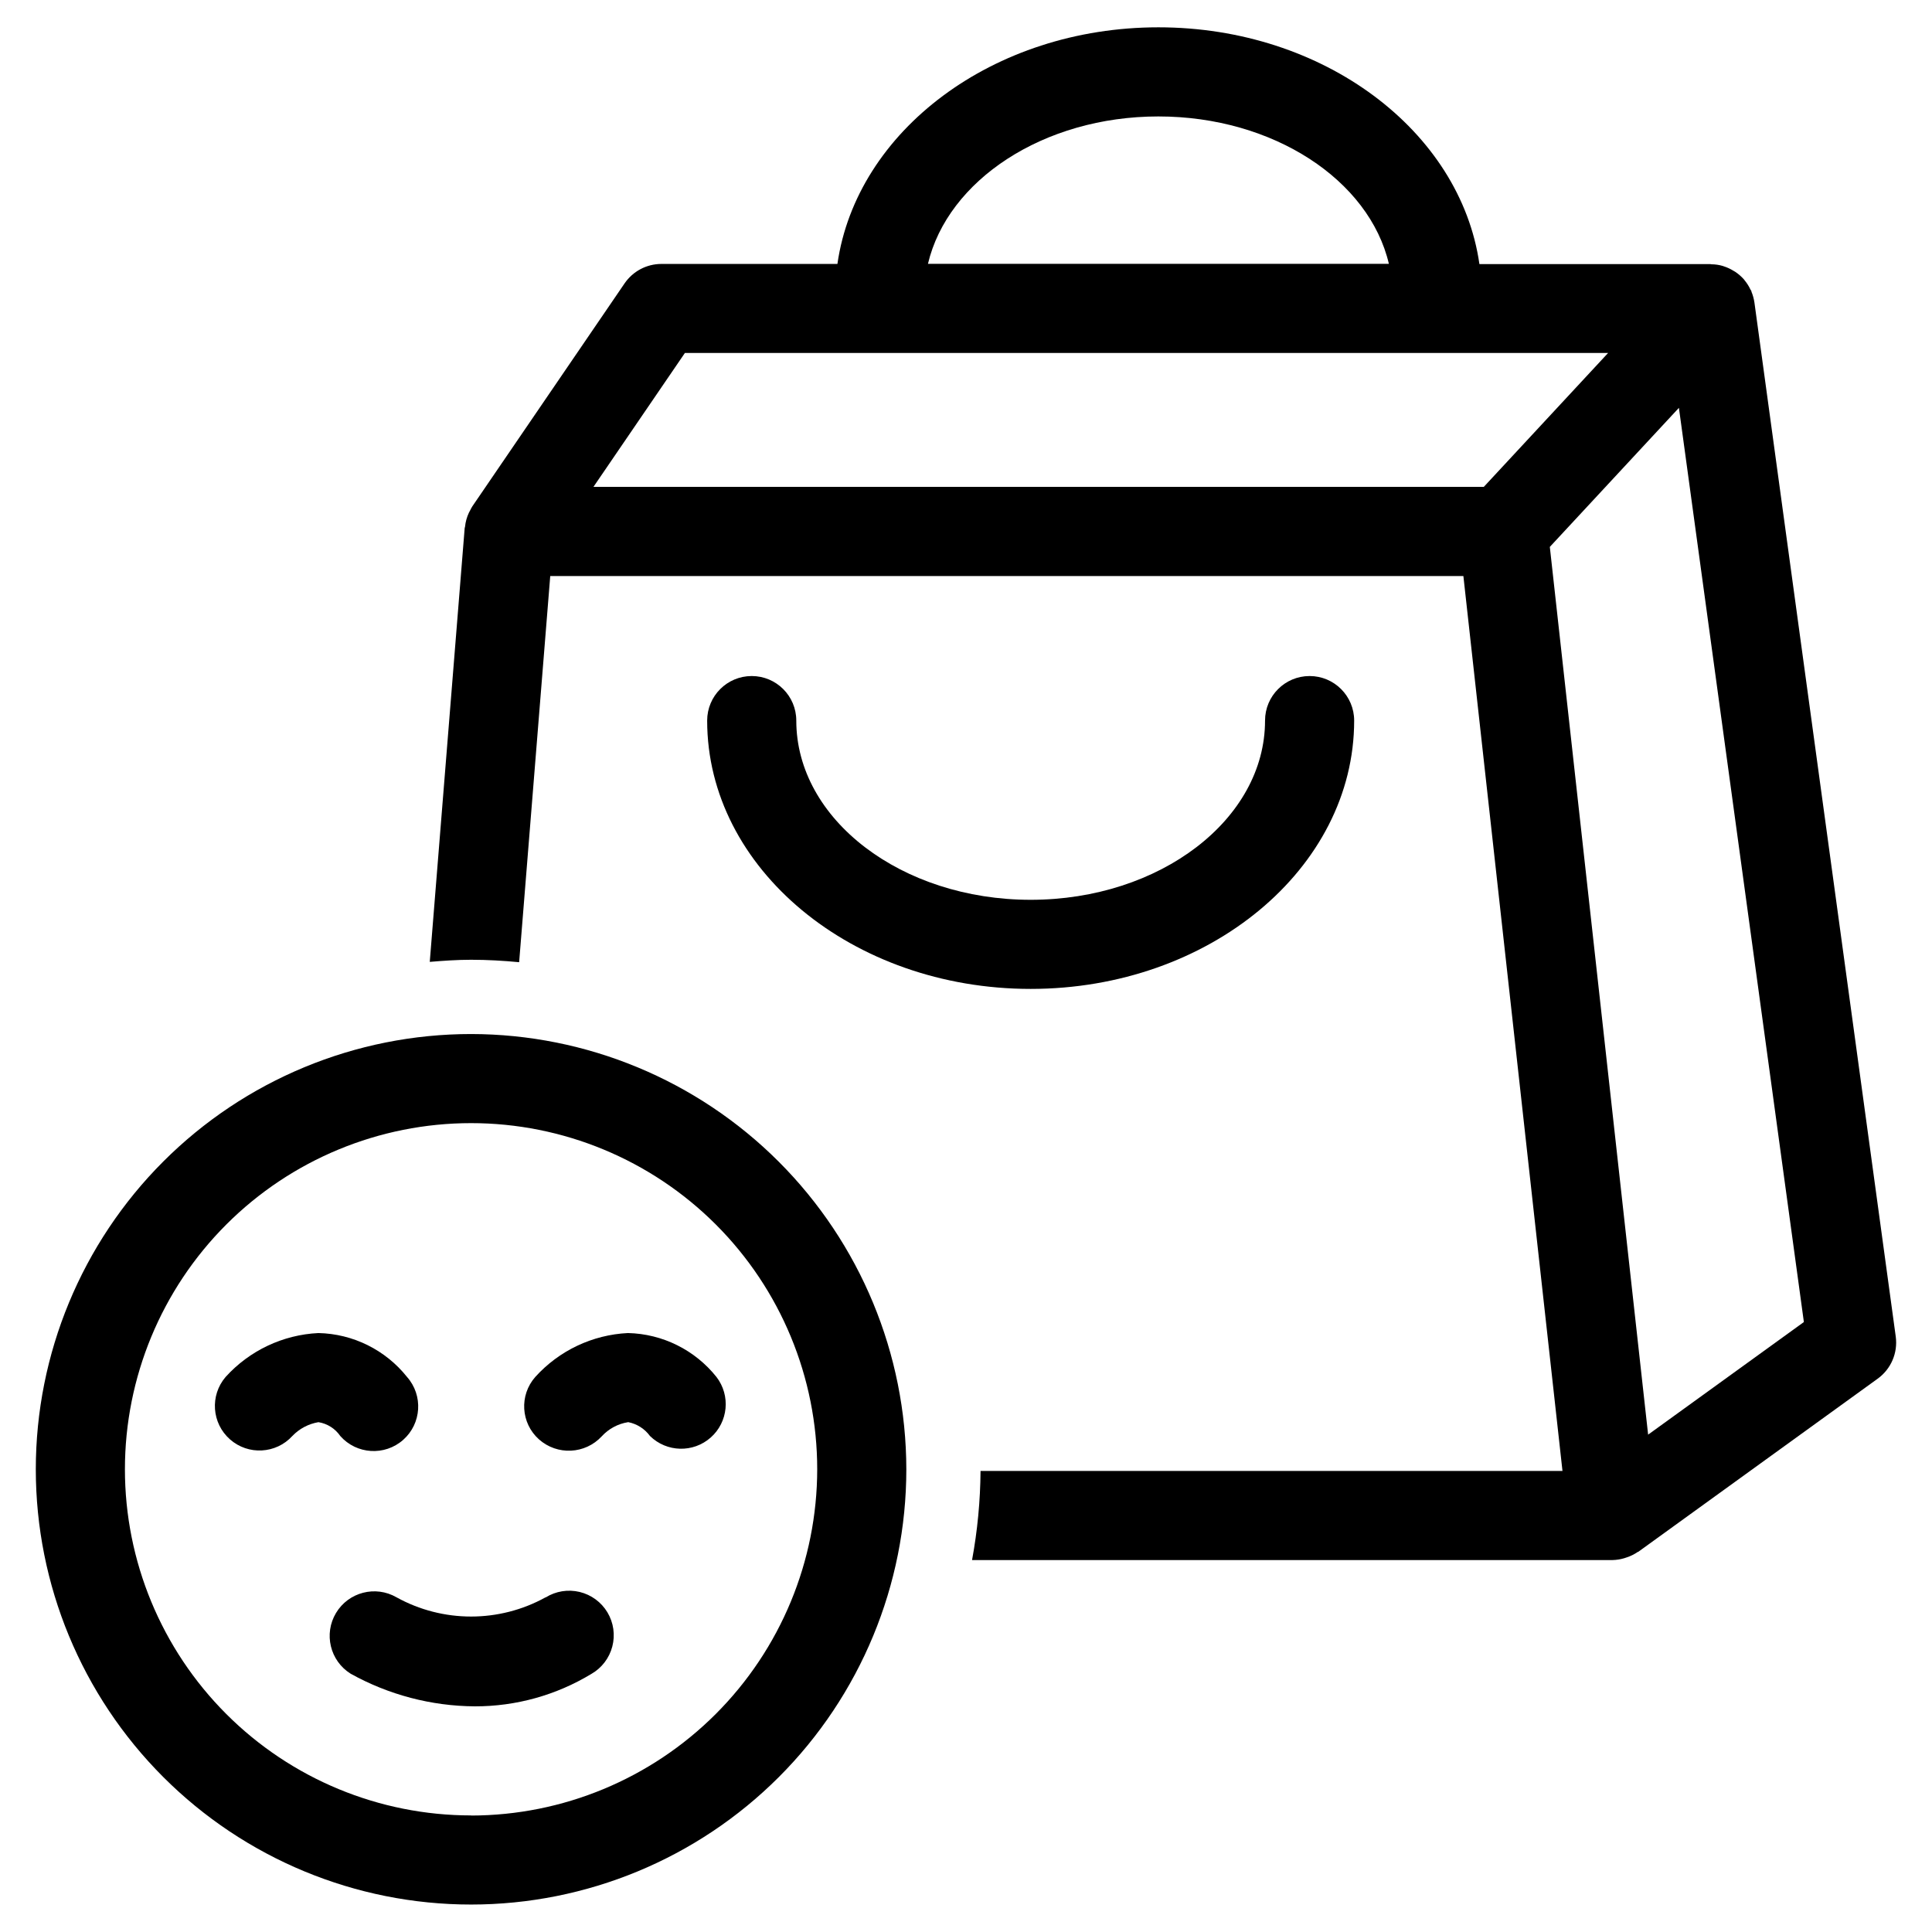
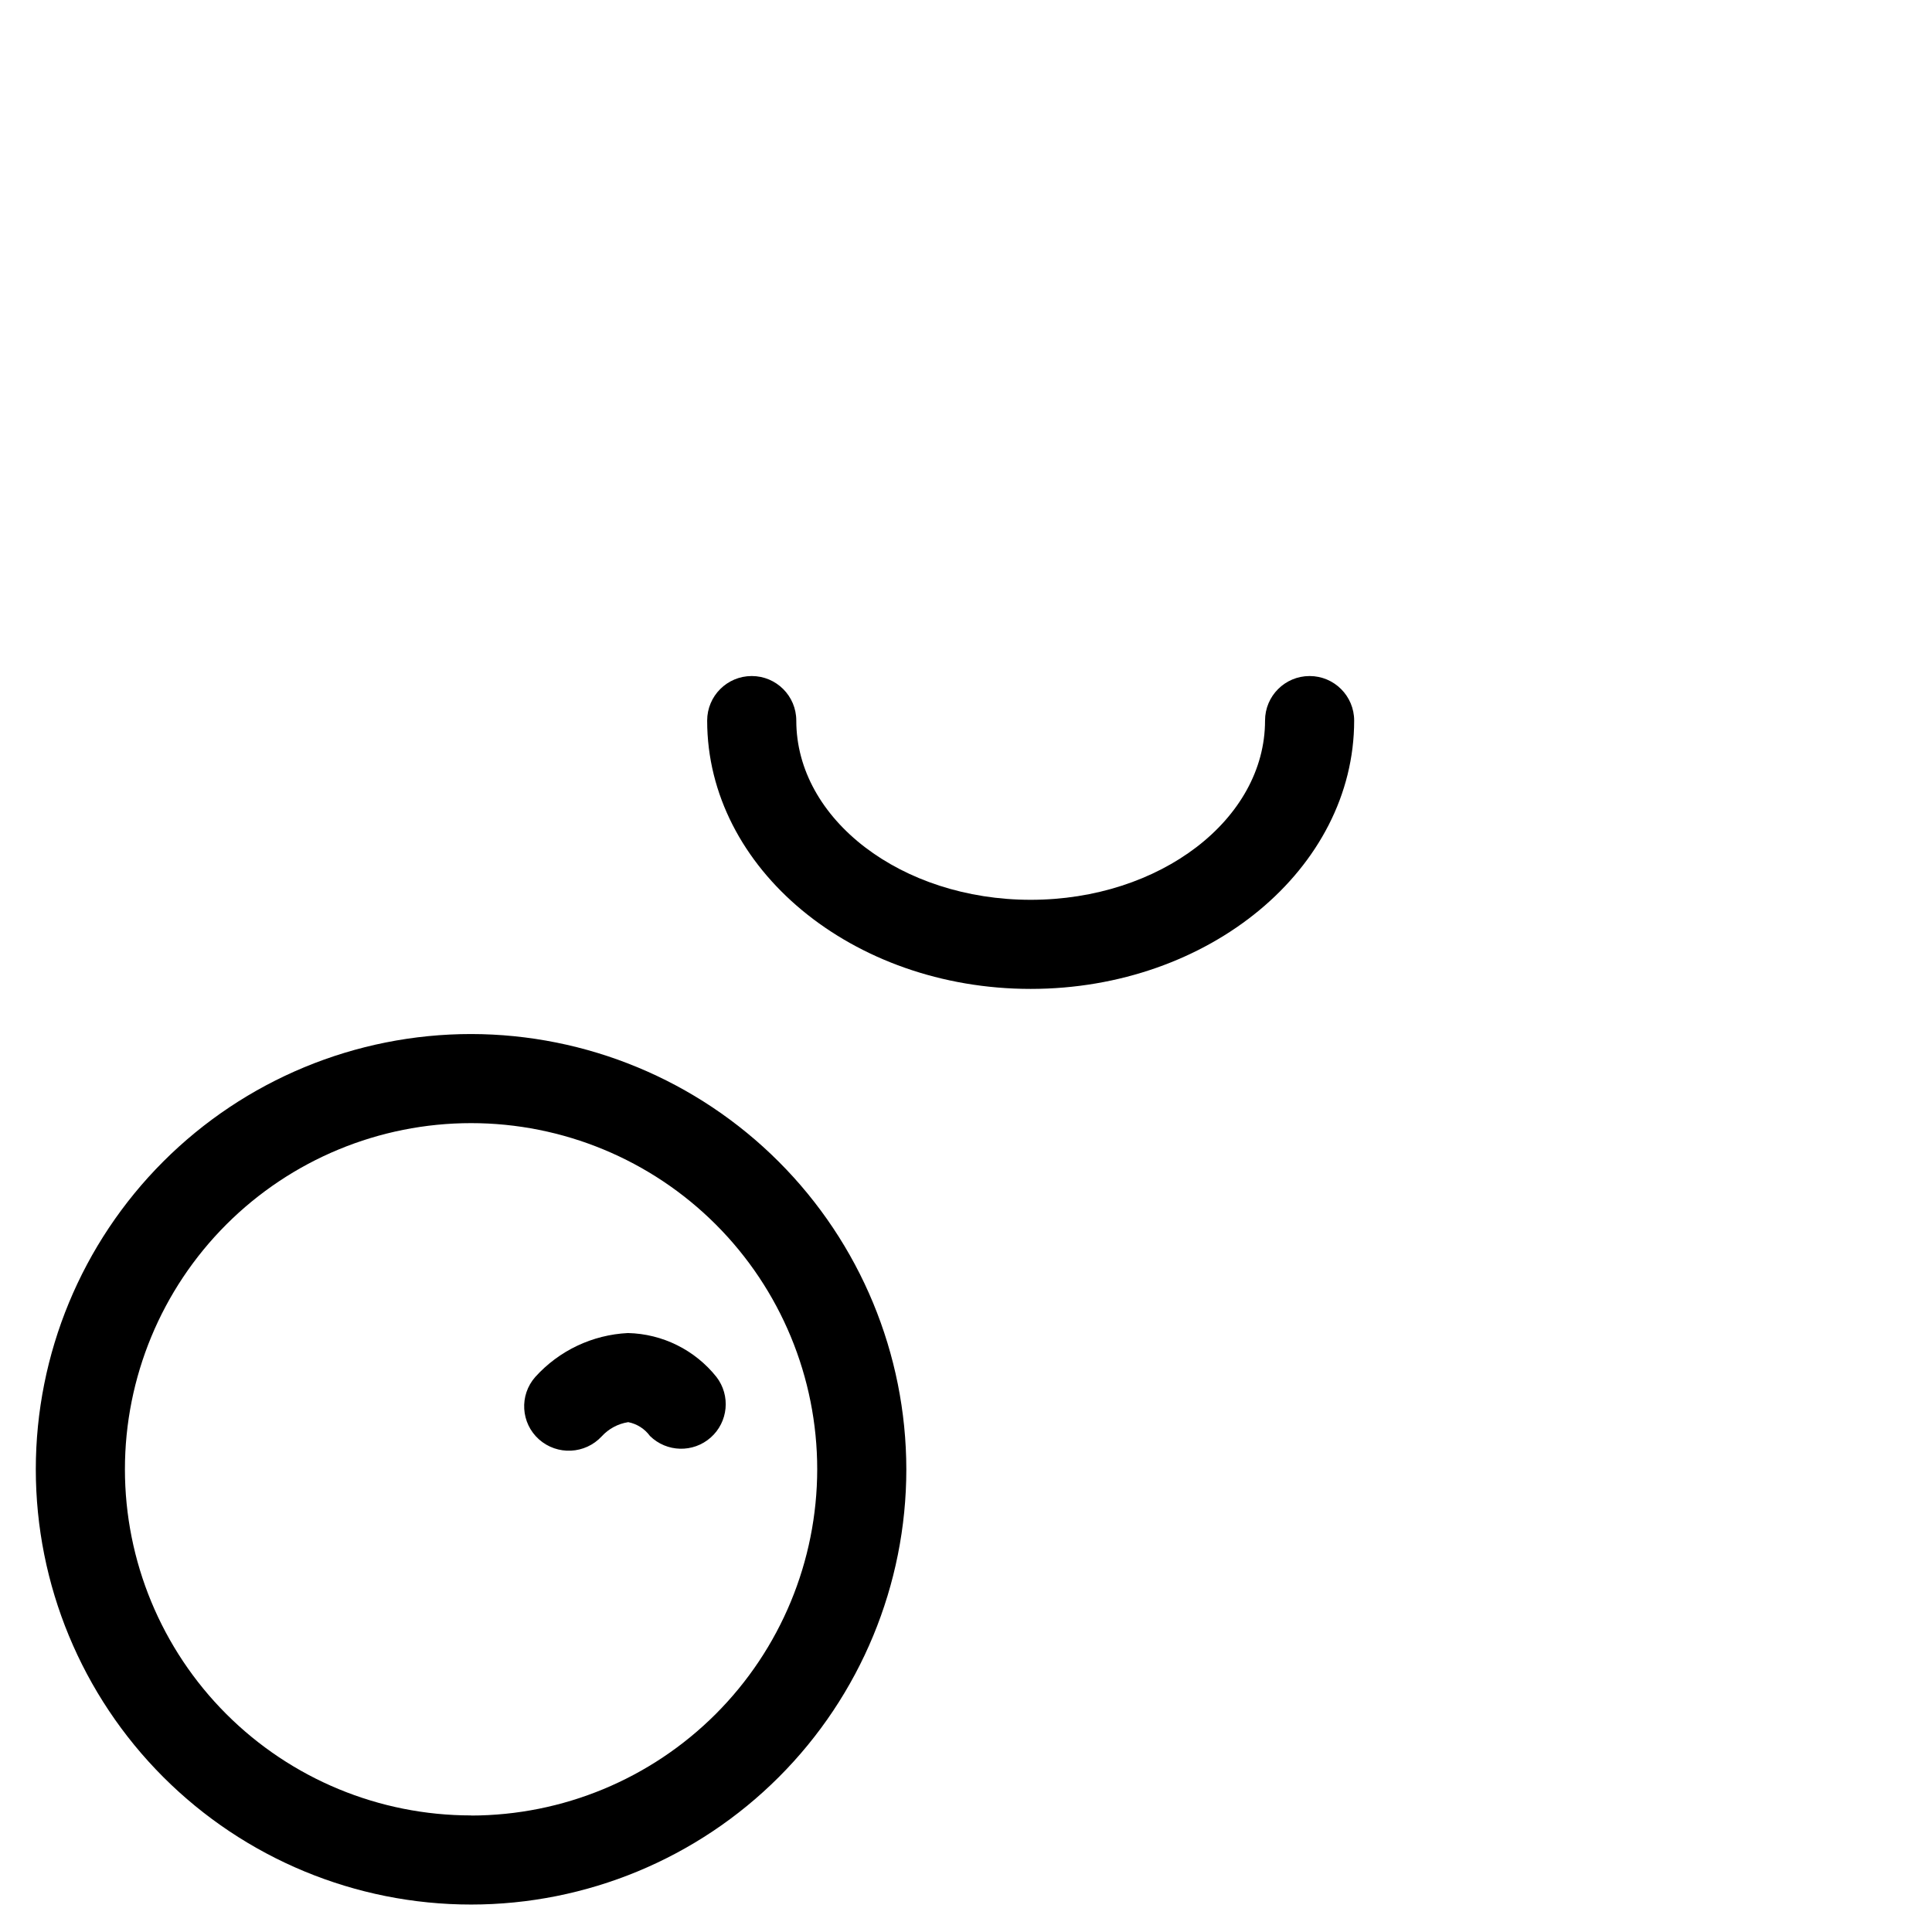
<svg xmlns="http://www.w3.org/2000/svg" fill="#000000" width="800px" height="800px" version="1.1" viewBox="144 144 512 512">
  <g>
-     <path d="m234.17 524.55c4.316 4.887 11.777 5.352 16.668 1.035 4.887-4.316 5.352-11.781 1.035-16.672-5.711-7.172-14.316-11.438-23.484-11.641-9.422 0.453-18.277 4.644-24.605 11.641-4.191 4.902-3.68 12.258 1.156 16.527 4.832 4.269 12.195 3.871 16.539-0.891 1.852-1.934 4.273-3.215 6.91-3.66 2.348 0.375 4.438 1.699 5.781 3.66z" />
    <path d="m310.41 497.27c-9.41 0.461-18.246 4.648-24.559 11.641-4.277 4.844-3.84 12.227 0.977 16.531 4.832 4.305 12.219 3.957 16.625-0.785 1.84-2.016 4.309-3.344 7.004-3.769h0.055c2.305 0.457 4.348 1.766 5.734 3.66 4.426 4.348 11.465 4.523 16.105 0.406 4.644-4.117 5.305-11.125 1.52-16.043-5.707-7.164-14.301-11.43-23.461-11.641z" />
-     <path d="m288.6 567.3c-12.297 6.801-27.227 6.801-39.527 0-5.574-3.215-12.703-1.371-16.02 4.148-3.312 5.519-1.598 12.676 3.859 16.094 10.07 5.602 21.387 8.582 32.914 8.656 10.891 0.023 21.578-2.953 30.895-8.594 2.75-1.578 4.75-4.195 5.547-7.262 0.801-3.062 0.336-6.324-1.289-9.043-1.629-2.719-4.281-4.668-7.359-5.414-3.082-0.746-6.332-0.219-9.02 1.457z" />
    <path d="m417.14 406.07c47.273 0 85.727-31.898 85.727-71.109v0.004c0-6.523-5.289-11.809-11.809-11.809-6.523 0-11.809 5.285-11.809 11.809 0 26.191-27.867 47.492-62.109 47.492-34.242 0-62.117-21.301-62.117-47.492 0-6.523-5.289-11.809-11.809-11.809-6.523 0-11.809 5.285-11.809 11.809 0 39.211 38.461 71.105 85.734 71.105z" />
-     <path d="m608.94 224.16c-0.145-0.98-0.41-1.941-0.785-2.856 0-0.086 0-0.18-0.07-0.262-0.07-0.078-0.148-0.203-0.195-0.316l-0.004 0.004c-0.418-0.891-0.945-1.723-1.574-2.481l-0.117-0.164v-0.004c-0.695-0.785-1.488-1.48-2.363-2.062l-0.395-0.227c-0.812-0.508-1.688-0.918-2.606-1.211-0.086 0-0.164-0.07-0.25-0.094-0.996-0.293-2.027-0.441-3.062-0.449-0.094 0-0.18-0.047-0.277-0.047h-61.18c-5.055-35.285-41.25-62.75-85.074-62.75s-80.012 27.465-85.062 62.707h-46.652c-3.902 0.004-7.555 1.934-9.754 5.156l-40.352 59.098c-0.227 0.363-0.434 0.742-0.613 1.133-0.094 0.172-0.203 0.34-0.285 0.52h0.004c-0.559 1.188-0.91 2.465-1.039 3.769 0 0.102-0.078 0.18-0.086 0.285l-9.258 115c3.629-0.301 7.258-0.559 10.957-0.559 4.297 0 8.535 0.25 12.73 0.645l8.242-102.34h241.99l26.262 237.17h-154.22c-0.059 7.922-0.812 15.824-2.25 23.613h169.68c1.066-0.02 2.125-0.184 3.148-0.488 0.277-0.078 0.527-0.164 0.789-0.262v0.004c1.016-0.348 1.98-0.836 2.863-1.449h0.086l63.434-45.871c3.539-2.551 5.379-6.848 4.789-11.168zm-157.95-49.301c30.48 0 55.891 16.887 61.078 39.062l-122.15-0.004c5.227-22.141 30.598-39.059 61.07-39.059zm-125.48 62.676h244.66l-32.945 35.488h-235.95zm255.26 286.66-26.051-235.26 34.211-36.852 33.117 242.27z" />
    <path d="m268.84 418.03c-30.594 0-59.934 12.152-81.566 33.781-21.629 21.633-33.785 50.973-33.785 81.566 0 30.59 12.156 59.93 33.785 81.562 21.633 21.633 50.973 33.785 81.566 33.785 30.59 0 59.93-12.152 81.562-33.785s33.785-50.973 33.785-81.562c-0.035-30.582-12.199-59.902-33.824-81.527-21.625-21.621-50.941-33.785-81.523-33.82zm0 207.08v-0.004c-24.328 0-47.664-9.664-64.867-26.867-17.203-17.203-26.867-40.535-26.867-64.863s9.664-47.664 26.867-64.867c17.203-17.203 40.539-26.867 64.867-26.867s47.66 9.664 64.863 26.867c17.203 17.203 26.867 40.539 26.867 64.867-0.02 24.324-9.691 47.648-26.887 64.852-17.199 17.203-40.52 26.883-64.844 26.91z" />
  </g>
</svg>